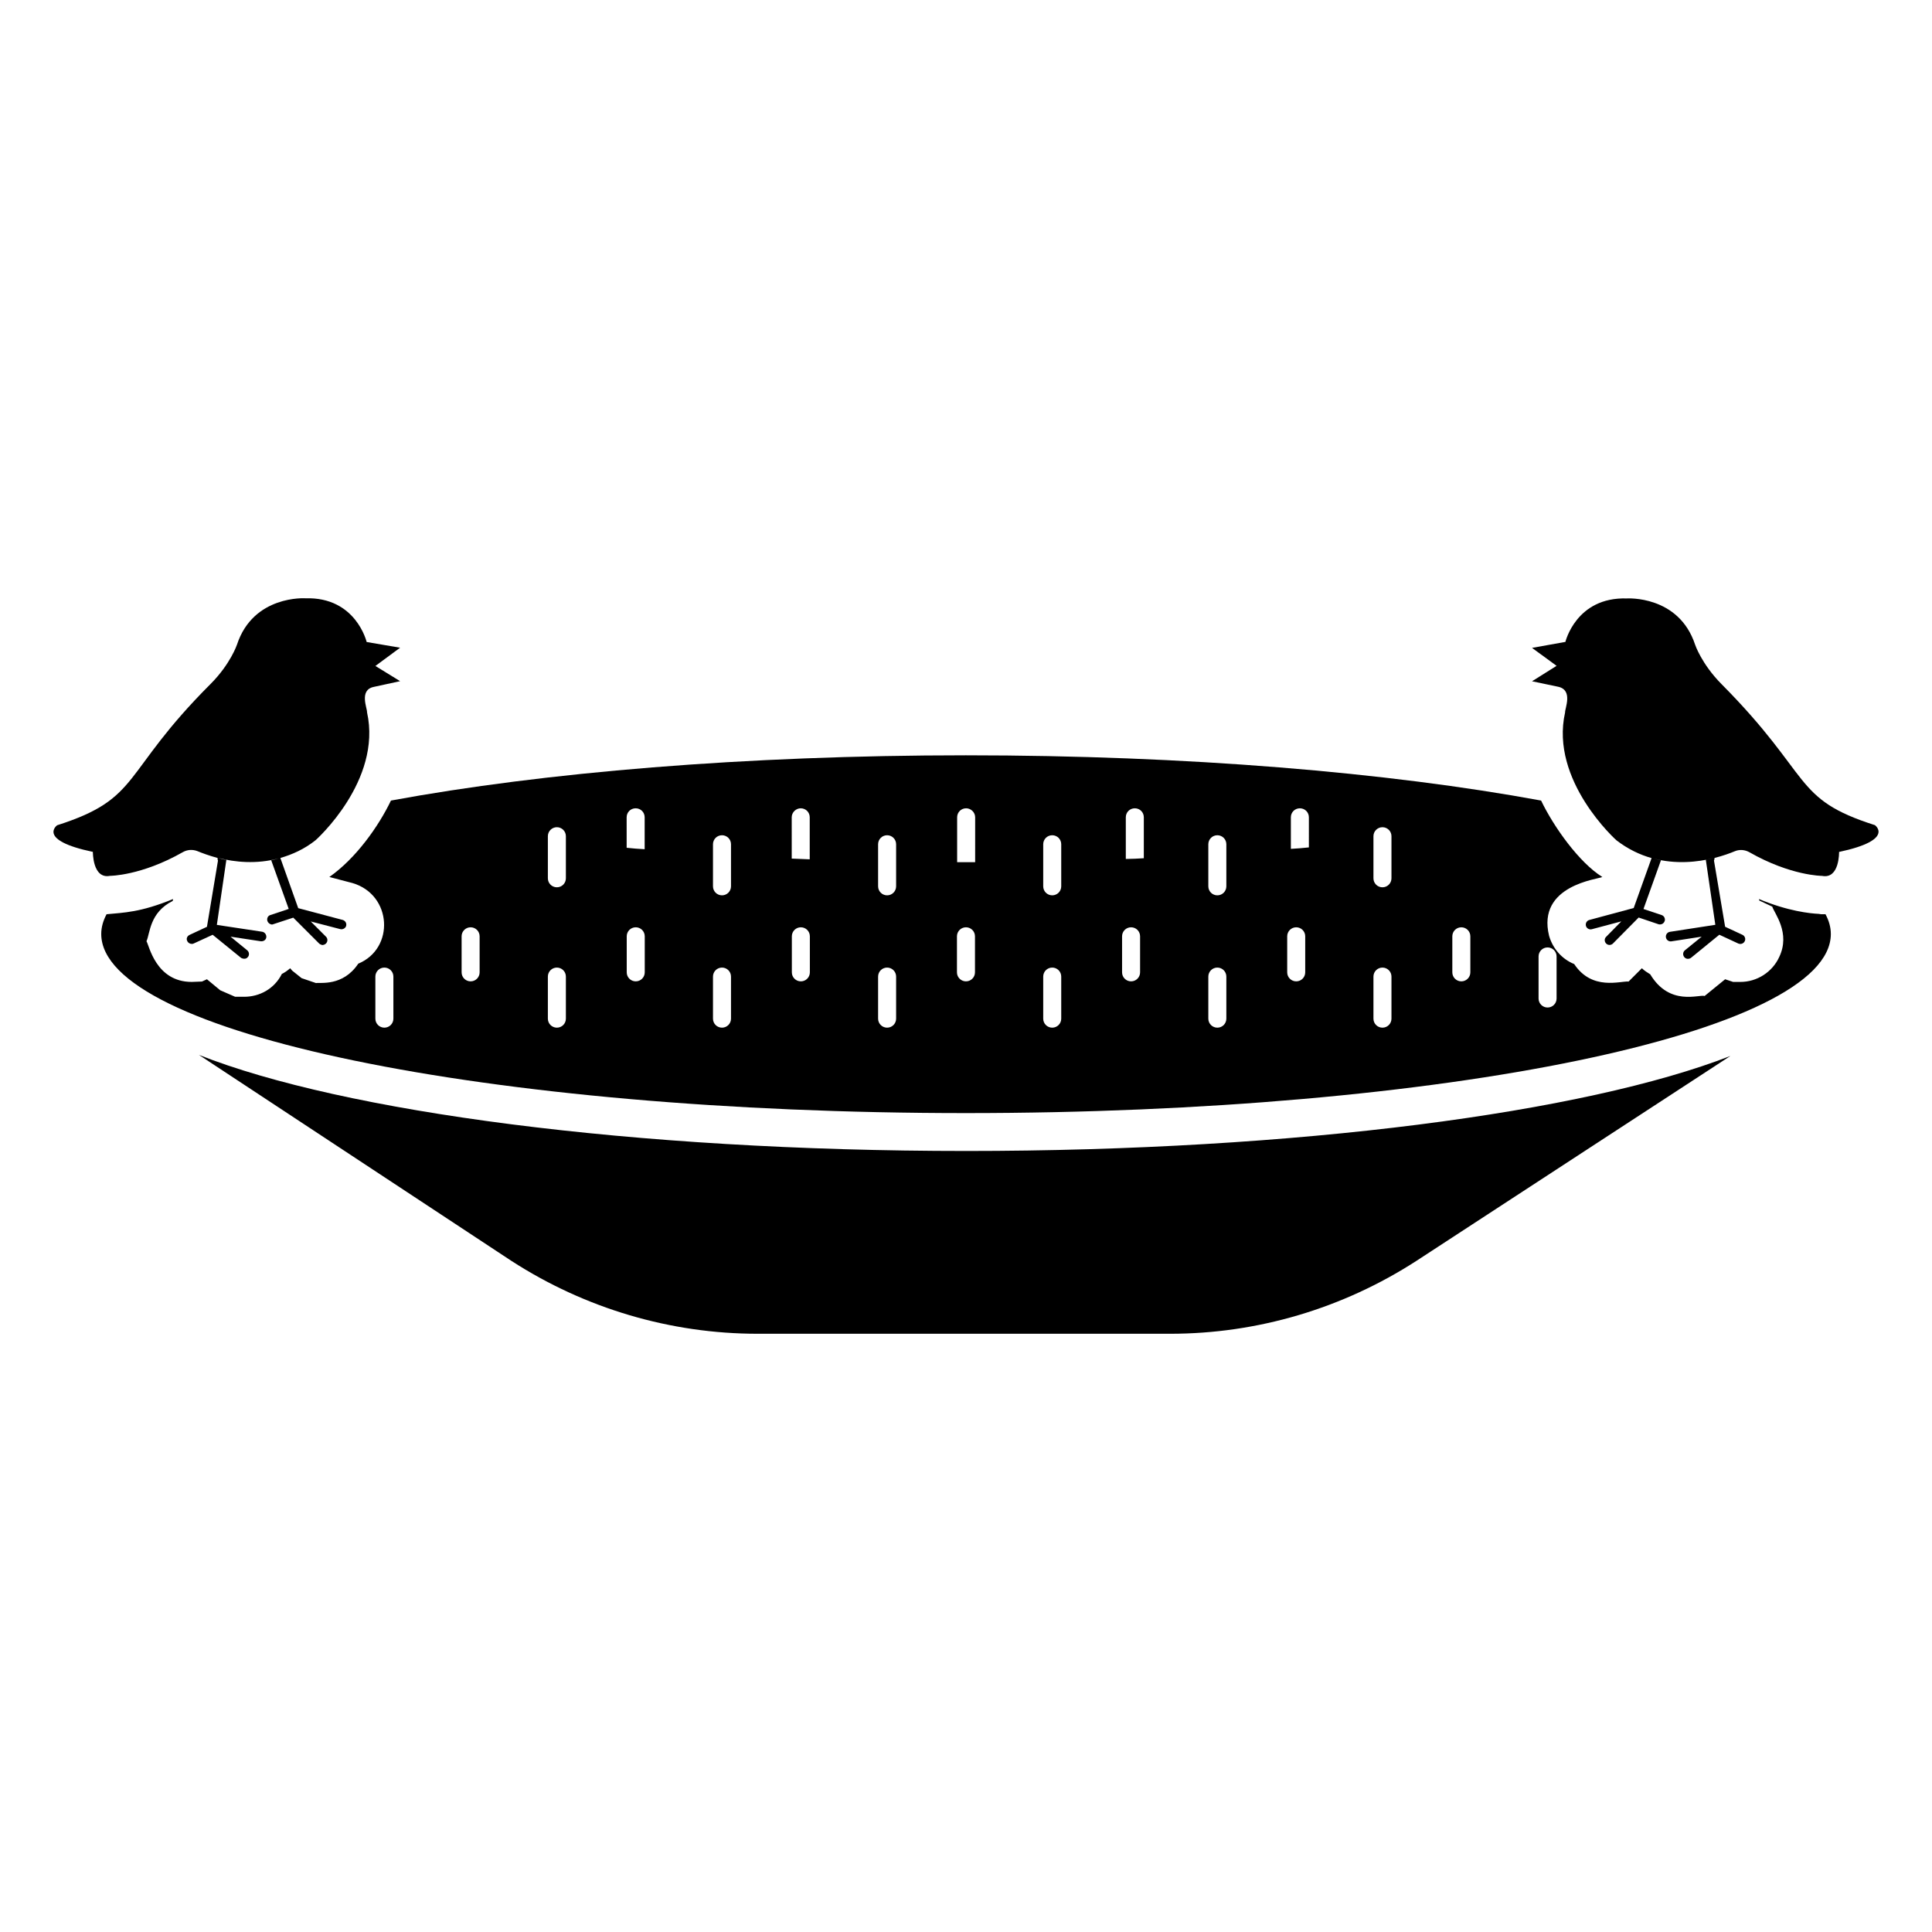
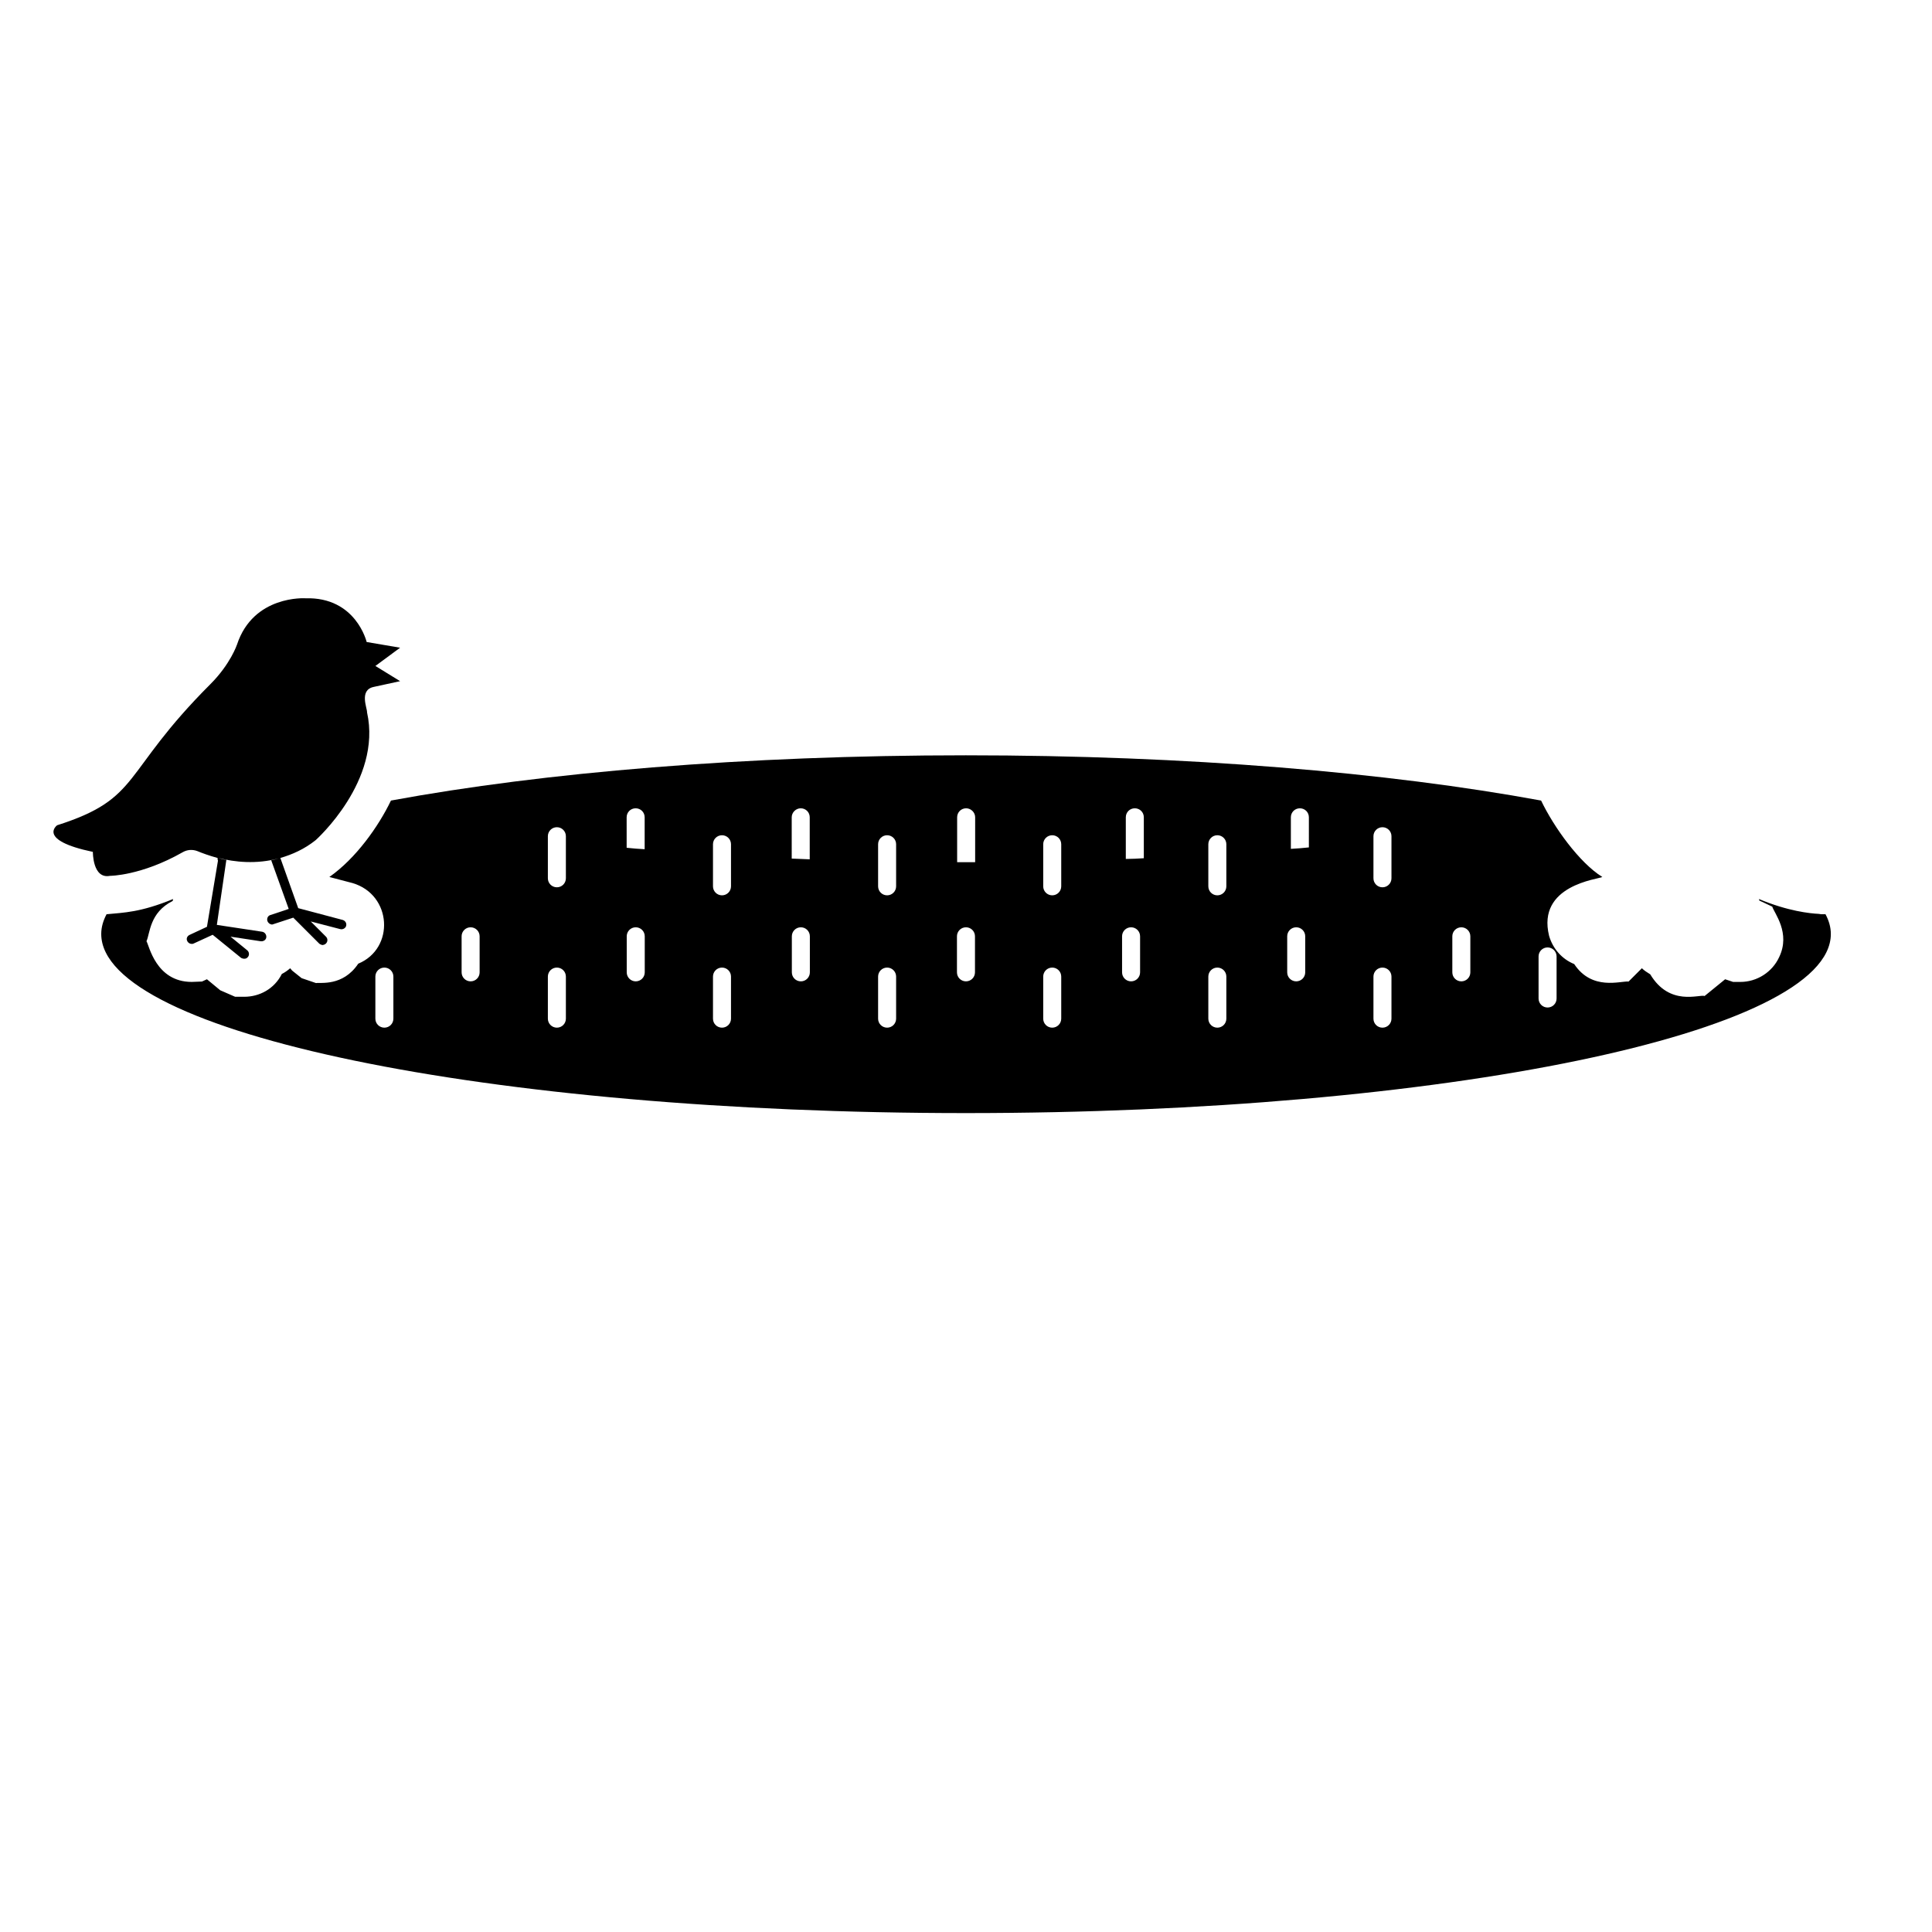
<svg xmlns="http://www.w3.org/2000/svg" fill="#000000" width="800px" height="800px" version="1.1" viewBox="144 144 512 512">
  <g>
-     <path d="m400 449.02c-88.391 0-165.05-10.352-203.28-25.461l82.801 54.582c19.527 12.625 42.16 19.32 65.273 19.32h109.3c23.117 0 45.746-6.695 65.273-19.32l83.215-54.305c-38.426 14.973-114.74 25.184-202.58 25.184z" />
    <path d="m568.63 376.41c-6.144-3.828-12.898-13.301-16.223-20.254-40.508-7.457-93.809-11.992-152.45-11.992-58.543 0-111.95 4.535-152.35 11.992-3.301 6.867-9.297 15.332-16.324 20.254l6.144 1.613c10.484 3.094 11.242 17.336 1.512 21.363-4.086 6.125-10.176 4.906-11.184 5.141l-3.828-1.309-2.519-2.016-0.504-0.605c-0.707 0.605-1.41 1.109-2.215 1.512-1.992 3.977-5.941 6.047-9.977 6.047l-2.418-0.008c1.012 0.441-2.918-1.273-3.93-1.715l-3.527-2.922-1.309 0.605-2.719 0.102c-9.547 0-11.301-9.773-11.992-10.781 0.969-2.094 0.785-7.598 6.953-10.68l0.102-0.504c-8.695 3.574-13.074 3.582-17.633 4.031-0.906 1.715-1.41 3.426-1.41 5.238 0 26.199 102.57 47.457 229.13 47.457 126.66 0 229.23-21.262 229.23-47.457 0-1.812-0.504-3.527-1.41-5.238h-1.109l-0.707-0.102c-2.215-0.102-8.16-0.707-15.82-3.93l0.102 0.402 3.426 1.613c0.504 1.715 4.938 6.953 1.816 13.402-1.816 3.93-5.844 6.551-10.277 6.551h-1.914l-2.117-0.707-5.441 4.434c-1.41-0.504-9.27 2.82-14.41-5.742-0.805-0.504-1.613-1.008-2.215-1.613l-3.527 3.527c-2.117-0.203-9.672 2.519-14.41-4.637-3.223-1.309-5.644-4.031-6.648-7.457-3.332-13.504 13.094-15.012 14.102-15.617zm-320.38 37.543c0 1.32-1.066 2.387-2.387 2.387-1.32 0-2.387-1.066-2.387-2.387v-11.148c0-1.32 1.066-2.387 2.387-2.387 1.32 0 2.387 1.066 2.387 2.387zm22.855-12.273c0 1.32-1.066 2.387-2.387 2.387-1.32 0-2.387-1.066-2.387-2.387v-9.551c0-1.32 1.066-2.387 2.387-2.387 1.32 0 2.387 1.066 2.387 2.387zm22.859 12.273c0 1.32-1.066 2.387-2.387 2.387-1.32 0-2.387-1.066-2.387-2.387v-11.148c0-1.32 1.066-2.387 2.387-2.387 1.32 0 2.387 1.066 2.387 2.387zm0-37.199c0 1.32-1.066 2.387-2.387 2.387-1.32 0-2.387-1.066-2.387-2.387v-11.148c0-1.32 1.066-2.387 2.387-2.387 1.32 0 2.387 1.066 2.387 2.387zm16.102-16.16c0-1.336 1.051-2.387 2.387-2.387 1.336 0 2.387 1.051 2.387 2.387v8.457c-1.625-0.098-3.152-0.191-4.773-0.383zm4.797 41.086c0 1.32-1.066 2.387-2.387 2.387s-2.387-1.066-2.387-2.387v-9.551c0-1.32 1.066-2.387 2.387-2.387s2.387 1.066 2.387 2.387zm22.859 12.273c0 1.32-1.066 2.387-2.387 2.387s-2.387-1.066-2.387-2.387v-11.148c0-1.32 1.066-2.387 2.387-2.387s2.387 1.066 2.387 2.387zm0-35.07c0 1.32-1.066 2.387-2.387 2.387s-2.387-1.066-2.387-2.387v-11.148c0-1.32 1.066-2.387 2.387-2.387s2.387 1.066 2.387 2.387zm16.09-18.289c0-1.336 1.148-2.387 2.387-2.387 1.336 0 2.387 1.051 2.387 2.387v11.133c-1.625-0.098-3.246-0.098-4.773-0.191zm4.809 41.086c0 1.32-1.066 2.387-2.387 2.387-1.32 0-2.387-1.066-2.387-2.387v-9.551c0-1.32 1.066-2.387 2.387-2.387 1.32 0 2.387 1.066 2.387 2.387zm22.859 12.273c0 1.32-1.066 2.387-2.387 2.387-1.32 0-2.387-1.066-2.387-2.387v-11.148c0-1.32 1.066-2.387 2.387-2.387 1.32 0 2.387 1.066 2.387 2.387zm0-35.07c0 1.32-1.066 2.387-2.387 2.387-1.32 0-2.387-1.066-2.387-2.387v-11.148c0-1.32 1.066-2.387 2.387-2.387 1.32 0 2.387 1.066 2.387 2.387zm20.898 22.797c0 1.32-1.066 2.387-2.387 2.387s-2.387-1.066-2.387-2.387v-9.551c0-1.32 1.066-2.387 2.387-2.387s2.387 1.066 2.387 2.387zm0.047-29.191h-4.773v-11.895c0-1.336 1.051-2.387 2.387-2.387 1.242 0 2.387 1.051 2.387 2.387zm22.812 41.465c0 1.32-1.066 2.387-2.387 2.387s-2.387-1.066-2.387-2.387v-11.148c0-1.32 1.066-2.387 2.387-2.387s2.387 1.066 2.387 2.387zm0-35.07c0 1.32-1.066 2.387-2.387 2.387s-2.387-1.066-2.387-2.387v-11.148c0-1.32 1.066-2.387 2.387-2.387s2.387 1.066 2.387 2.387zm20.898 22.797c0 1.32-1.066 2.387-2.387 2.387-1.32 0-2.387-1.066-2.387-2.387v-9.551c0-1.32 1.066-2.387 2.387-2.387 1.32 0 2.387 1.066 2.387 2.387zm0.988-30.242c-1.527 0.098-3.152 0.191-4.773 0.191v-11.035c0-1.336 1.051-2.387 2.387-2.387 1.336 0 2.387 1.051 2.387 2.387zm21.871 42.516c0 1.32-1.066 2.387-2.387 2.387-1.32 0-2.387-1.066-2.387-2.387v-11.148c0-1.32 1.066-2.387 2.387-2.387 1.32 0 2.387 1.066 2.387 2.387zm0-35.07c0 1.32-1.066 2.387-2.387 2.387-1.32 0-2.387-1.066-2.387-2.387v-11.148c0-1.32 1.066-2.387 2.387-2.387 1.32 0 2.387 1.066 2.387 2.387zm20.902 22.797c0 1.32-1.066 2.387-2.387 2.387-1.32 0-2.387-1.066-2.387-2.387v-9.551c0-1.32 1.066-2.387 2.387-2.387 1.32 0 2.387 1.066 2.387 2.387zm0.969-33.109c-1.625 0.191-3.152 0.285-4.773 0.383v-8.359c0-1.336 1.051-2.387 2.387-2.387 1.336 0 2.387 1.051 2.387 2.387zm21.887 45.383c0 1.32-1.066 2.387-2.387 2.387s-2.387-1.066-2.387-2.387v-11.148c0-1.32 1.066-2.387 2.387-2.387s2.387 1.066 2.387 2.387zm0-37.199c0 1.32-1.066 2.387-2.387 2.387s-2.387-1.066-2.387-2.387v-11.148c0-1.32 1.066-2.387 2.387-2.387s2.387 1.066 2.387 2.387zm20.902 24.926c0 1.32-1.066 2.387-2.387 2.387-1.32 0-2.387-1.066-2.387-2.387v-9.551c0-1.32 1.066-2.387 2.387-2.387 1.32 0 2.387 1.066 2.387 2.387zm22.855-4.215v11.148c0 1.32-1.066 2.387-2.387 2.387-1.32 0-2.387-1.066-2.387-2.387v-11.148c0-1.32 1.066-2.387 2.387-2.387 1.316-0.004 2.387 1.066 2.387 2.387z" />
-     <path d="m640.87 362.67c-21.938-6.969-16.312-12.855-40.645-37.371-5.301-5.344-7-10.441-7-10.441-4.34-13.184-18.105-12.266-18.105-12.266-13.434-0.418-16.273 11.516-16.273 11.516l-8.844 1.586 6.508 4.758-6.508 4.09 6.898 1.449c4.078 0.855 1.773 5.805 1.863 6.812-4.09 18.105 13.602 33.879 13.602 33.879 3.051 2.352 6.215 3.836 9.32 4.719l-4.738 13.234-11.781 3.172c-0.656 0.184-1.059 0.875-0.875 1.57 0.184 0.656 0.875 1.059 1.566 0.875l7.805-2.078-4.012 4.086c-0.512 0.473-0.512 1.277 0 1.789 0.52 0.52 1.312 0.473 1.789 0l6.82-6.894 5.289 1.789c0.145 0.035 0.328 0.074 0.512 0.035 0.473-0.035 0.91-0.363 1.094-0.875 0.219-0.656-0.145-1.387-0.805-1.605l-4.812-1.605 4.633-12.914c-0.699-0.121-1.371-0.293-2.062-0.484 6 1.598 11.75 0.98 16.07-0.094-0.68 0.168-1.379 0.336-2.117 0.469l2.516 17.215-12.035 1.859c-0.691 0.109-1.168 0.766-1.059 1.461 0.109 0.691 0.766 1.168 1.461 1.059l8.023-1.238-4.449 3.609c-0.547 0.438-0.621 1.238-0.184 1.789 0.48 0.613 1.281 0.578 1.789 0.219l7.516-6.129 5.035 2.336c0.738 0.297 1.438-0.055 1.715-0.656 0.293-0.621 0-1.387-0.656-1.676l-4.559-2.117-2.953-17.543c0.109-0.219 0.145-0.473 0.145-0.691 2.25-0.57 4.102-1.25 5.375-1.781 1.27-0.531 2.695-0.402 3.891 0.277 10.969 6.254 19.23 6.254 19.23 6.254 4.672 0.918 4.508-6.344 4.508-6.344 14.926-3.18 9.5-7.102 9.5-7.102z" />
    <path d="m206.8 314.84s-1.715 5.137-7.055 10.48c-23.762 23.762-18.172 30.223-40.605 37.383 0 0-5.441 3.93 9.473 7.055 0 0-0.102 7.254 4.535 6.348 0 0 8.262 0 19.246-6.246 1.211-0.707 2.621-0.805 3.93-0.301 1.211 0.504 3.125 1.211 5.34 1.812 0 0.203 0 0.504 0.102 0.707l-2.922 17.531-4.535 2.117c-0.703 0.301-1.008 1.008-0.703 1.613 0.203 0.504 0.703 0.805 1.211 0.805 0.203 0 0.301 0 0.504-0.102l5.039-2.316 7.559 6.144c0.203 0.102 0.504 0.203 0.805 0.203 0.402 0 0.703-0.102 1.008-0.504 0.402-0.504 0.301-1.309-0.203-1.715l-4.434-3.629 7.961 1.211c0.707 0.102 1.41-0.301 1.512-1.008 0.102-0.703-0.402-1.41-1.109-1.512l-11.992-1.812 2.519-17.23c-0.805-0.102-1.512-0.301-2.117-0.504 4.332 1.109 10.078 1.715 16.02 0.102-0.707 0.203-1.309 0.402-2.016 0.504l4.637 12.898-4.836 1.613c-0.703 0.203-1.008 0.906-0.805 1.613 0.203 0.504 0.605 0.805 1.109 0.906 0.203 0 0.301 0 0.504-0.102l5.238-1.715 6.852 6.852c0.203 0.203 0.504 0.301 0.805 0.402 0.301 0 0.707-0.102 1.008-0.402 0.504-0.504 0.504-1.309 0-1.812l-4.031-4.031 7.758 2.016c0.707 0.203 1.41-0.203 1.613-0.805 0.203-0.707-0.203-1.41-0.906-1.613l-11.789-3.125-4.734-13.301c3.125-0.906 6.348-2.316 9.371-4.734 0 0 17.633-15.719 13.602-33.855 0.102-1.008-2.215-5.945 1.812-6.75l6.953-1.512-6.551-4.031 6.551-4.836-8.867-1.512s-2.82-11.992-16.223-11.586c-0.004-0.008-13.809-0.914-18.141 12.285z" />
  </g>
</svg>